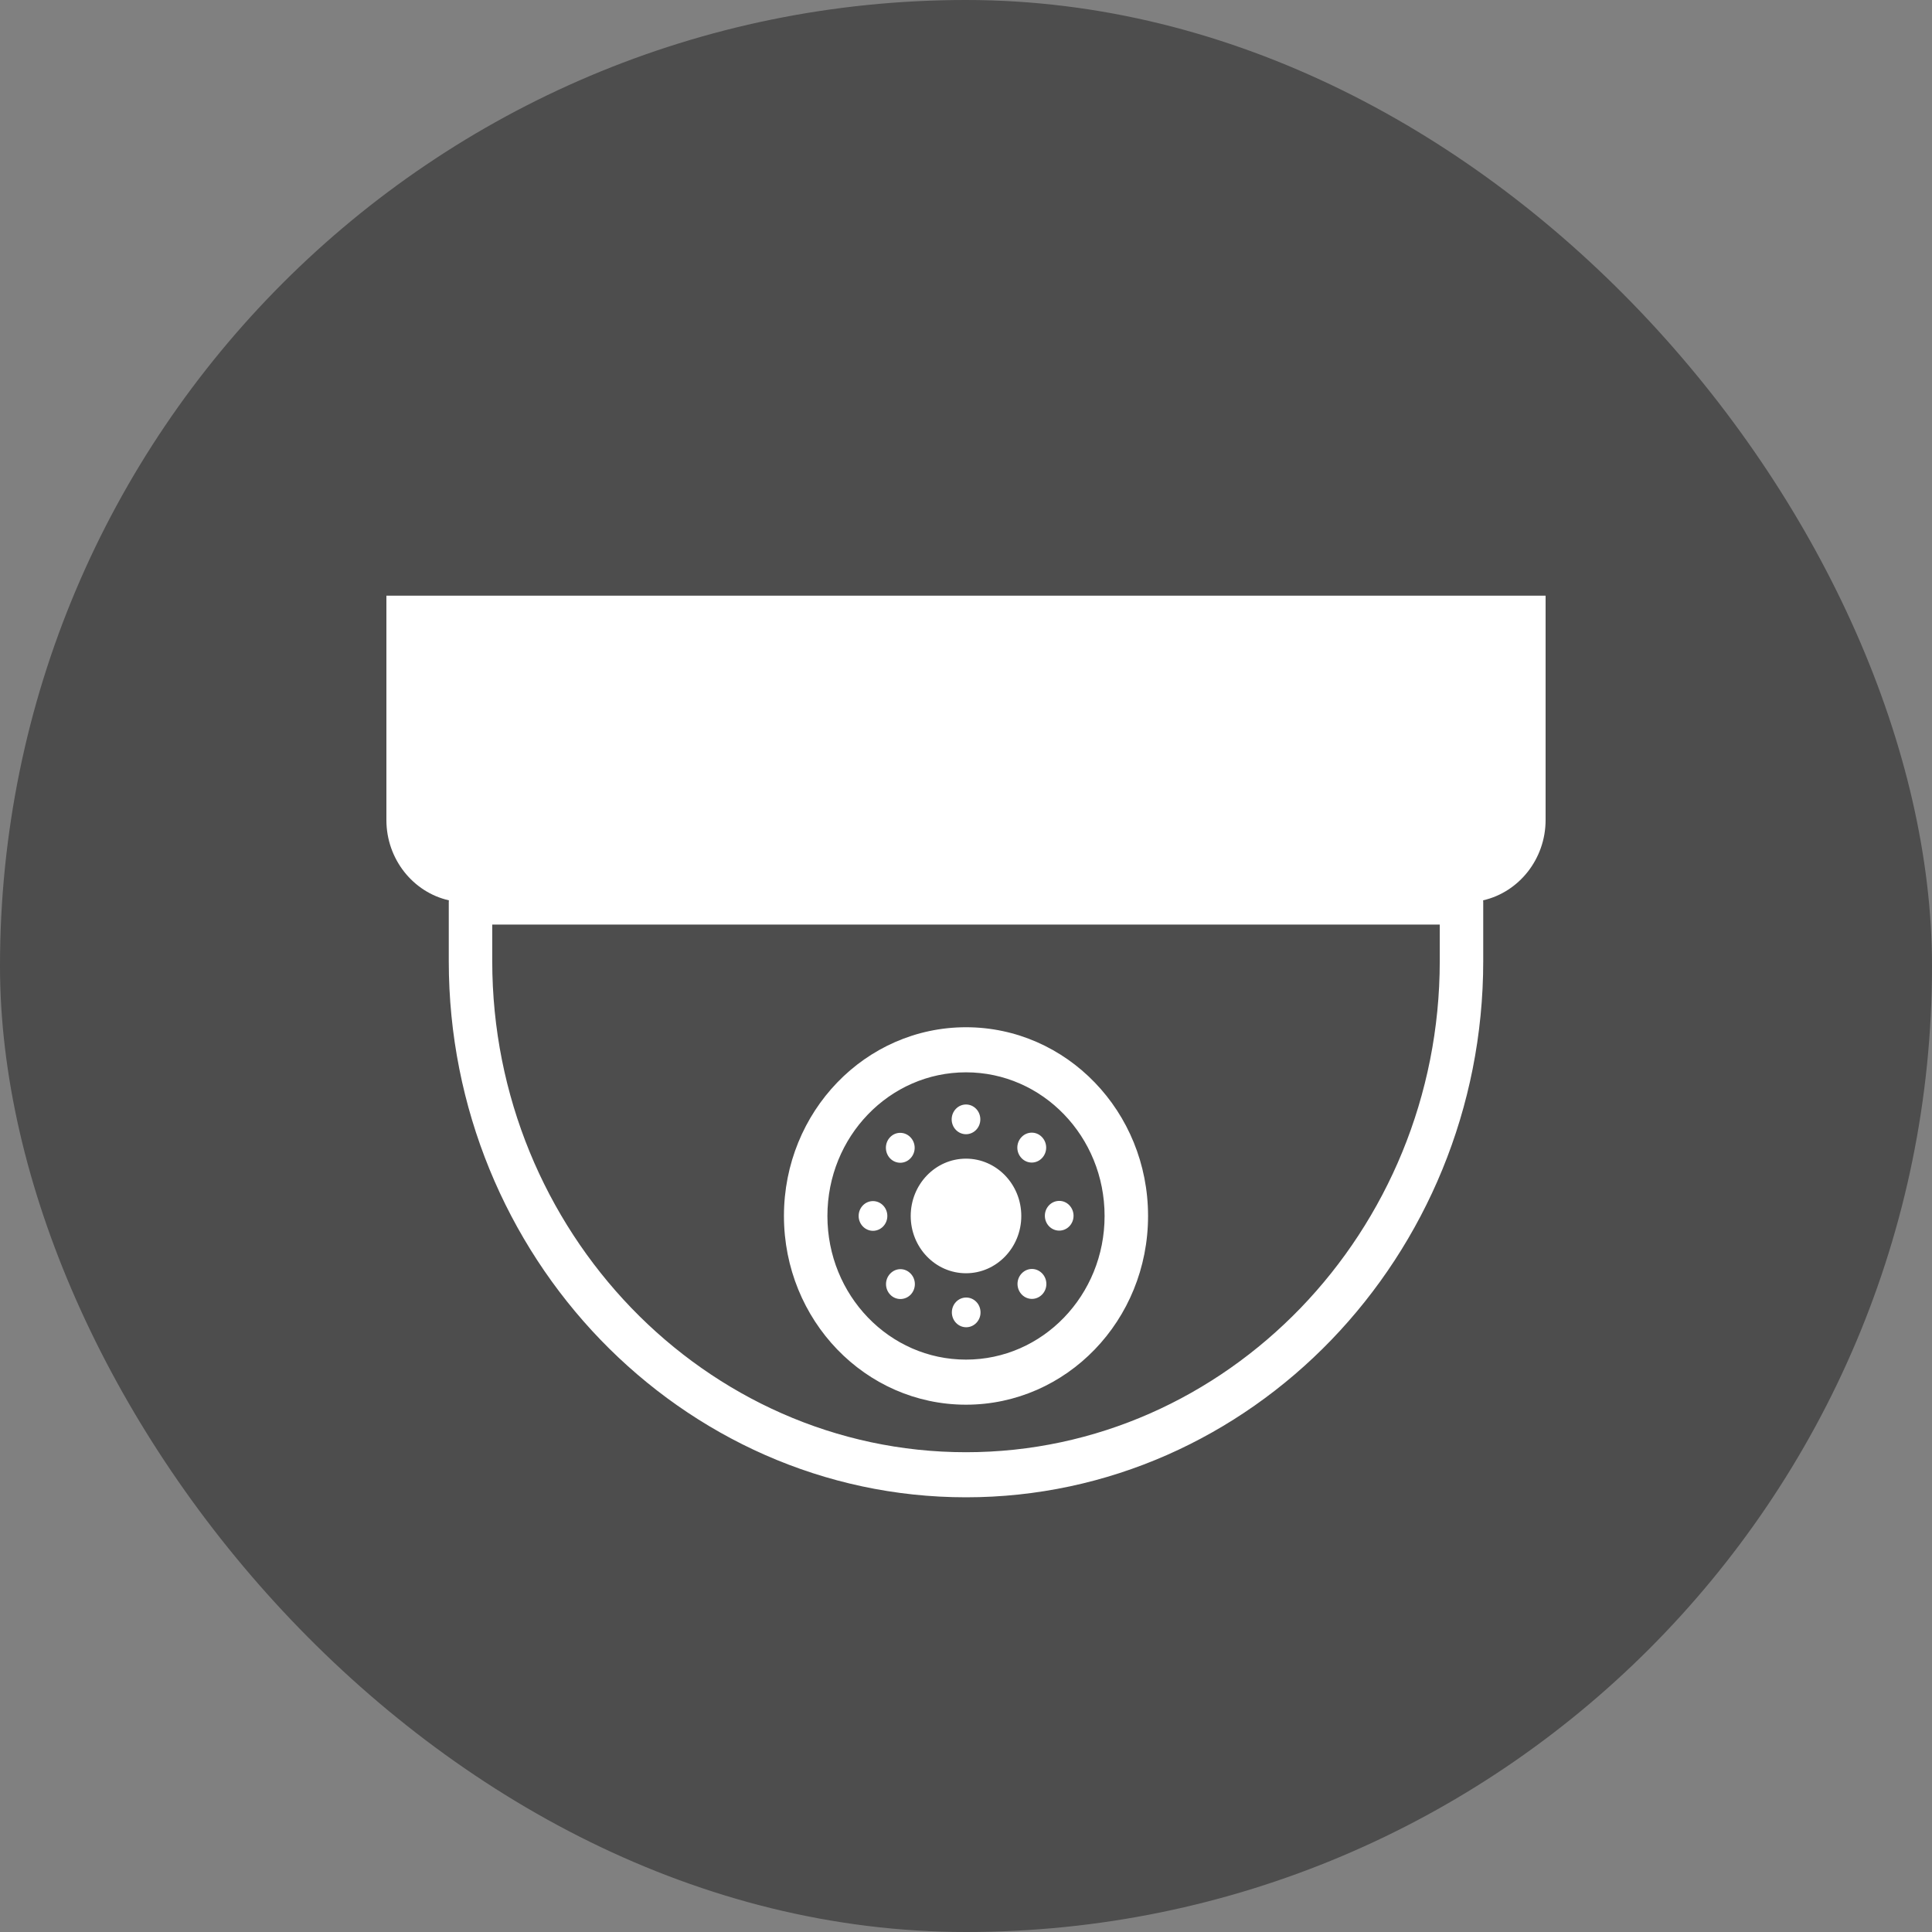
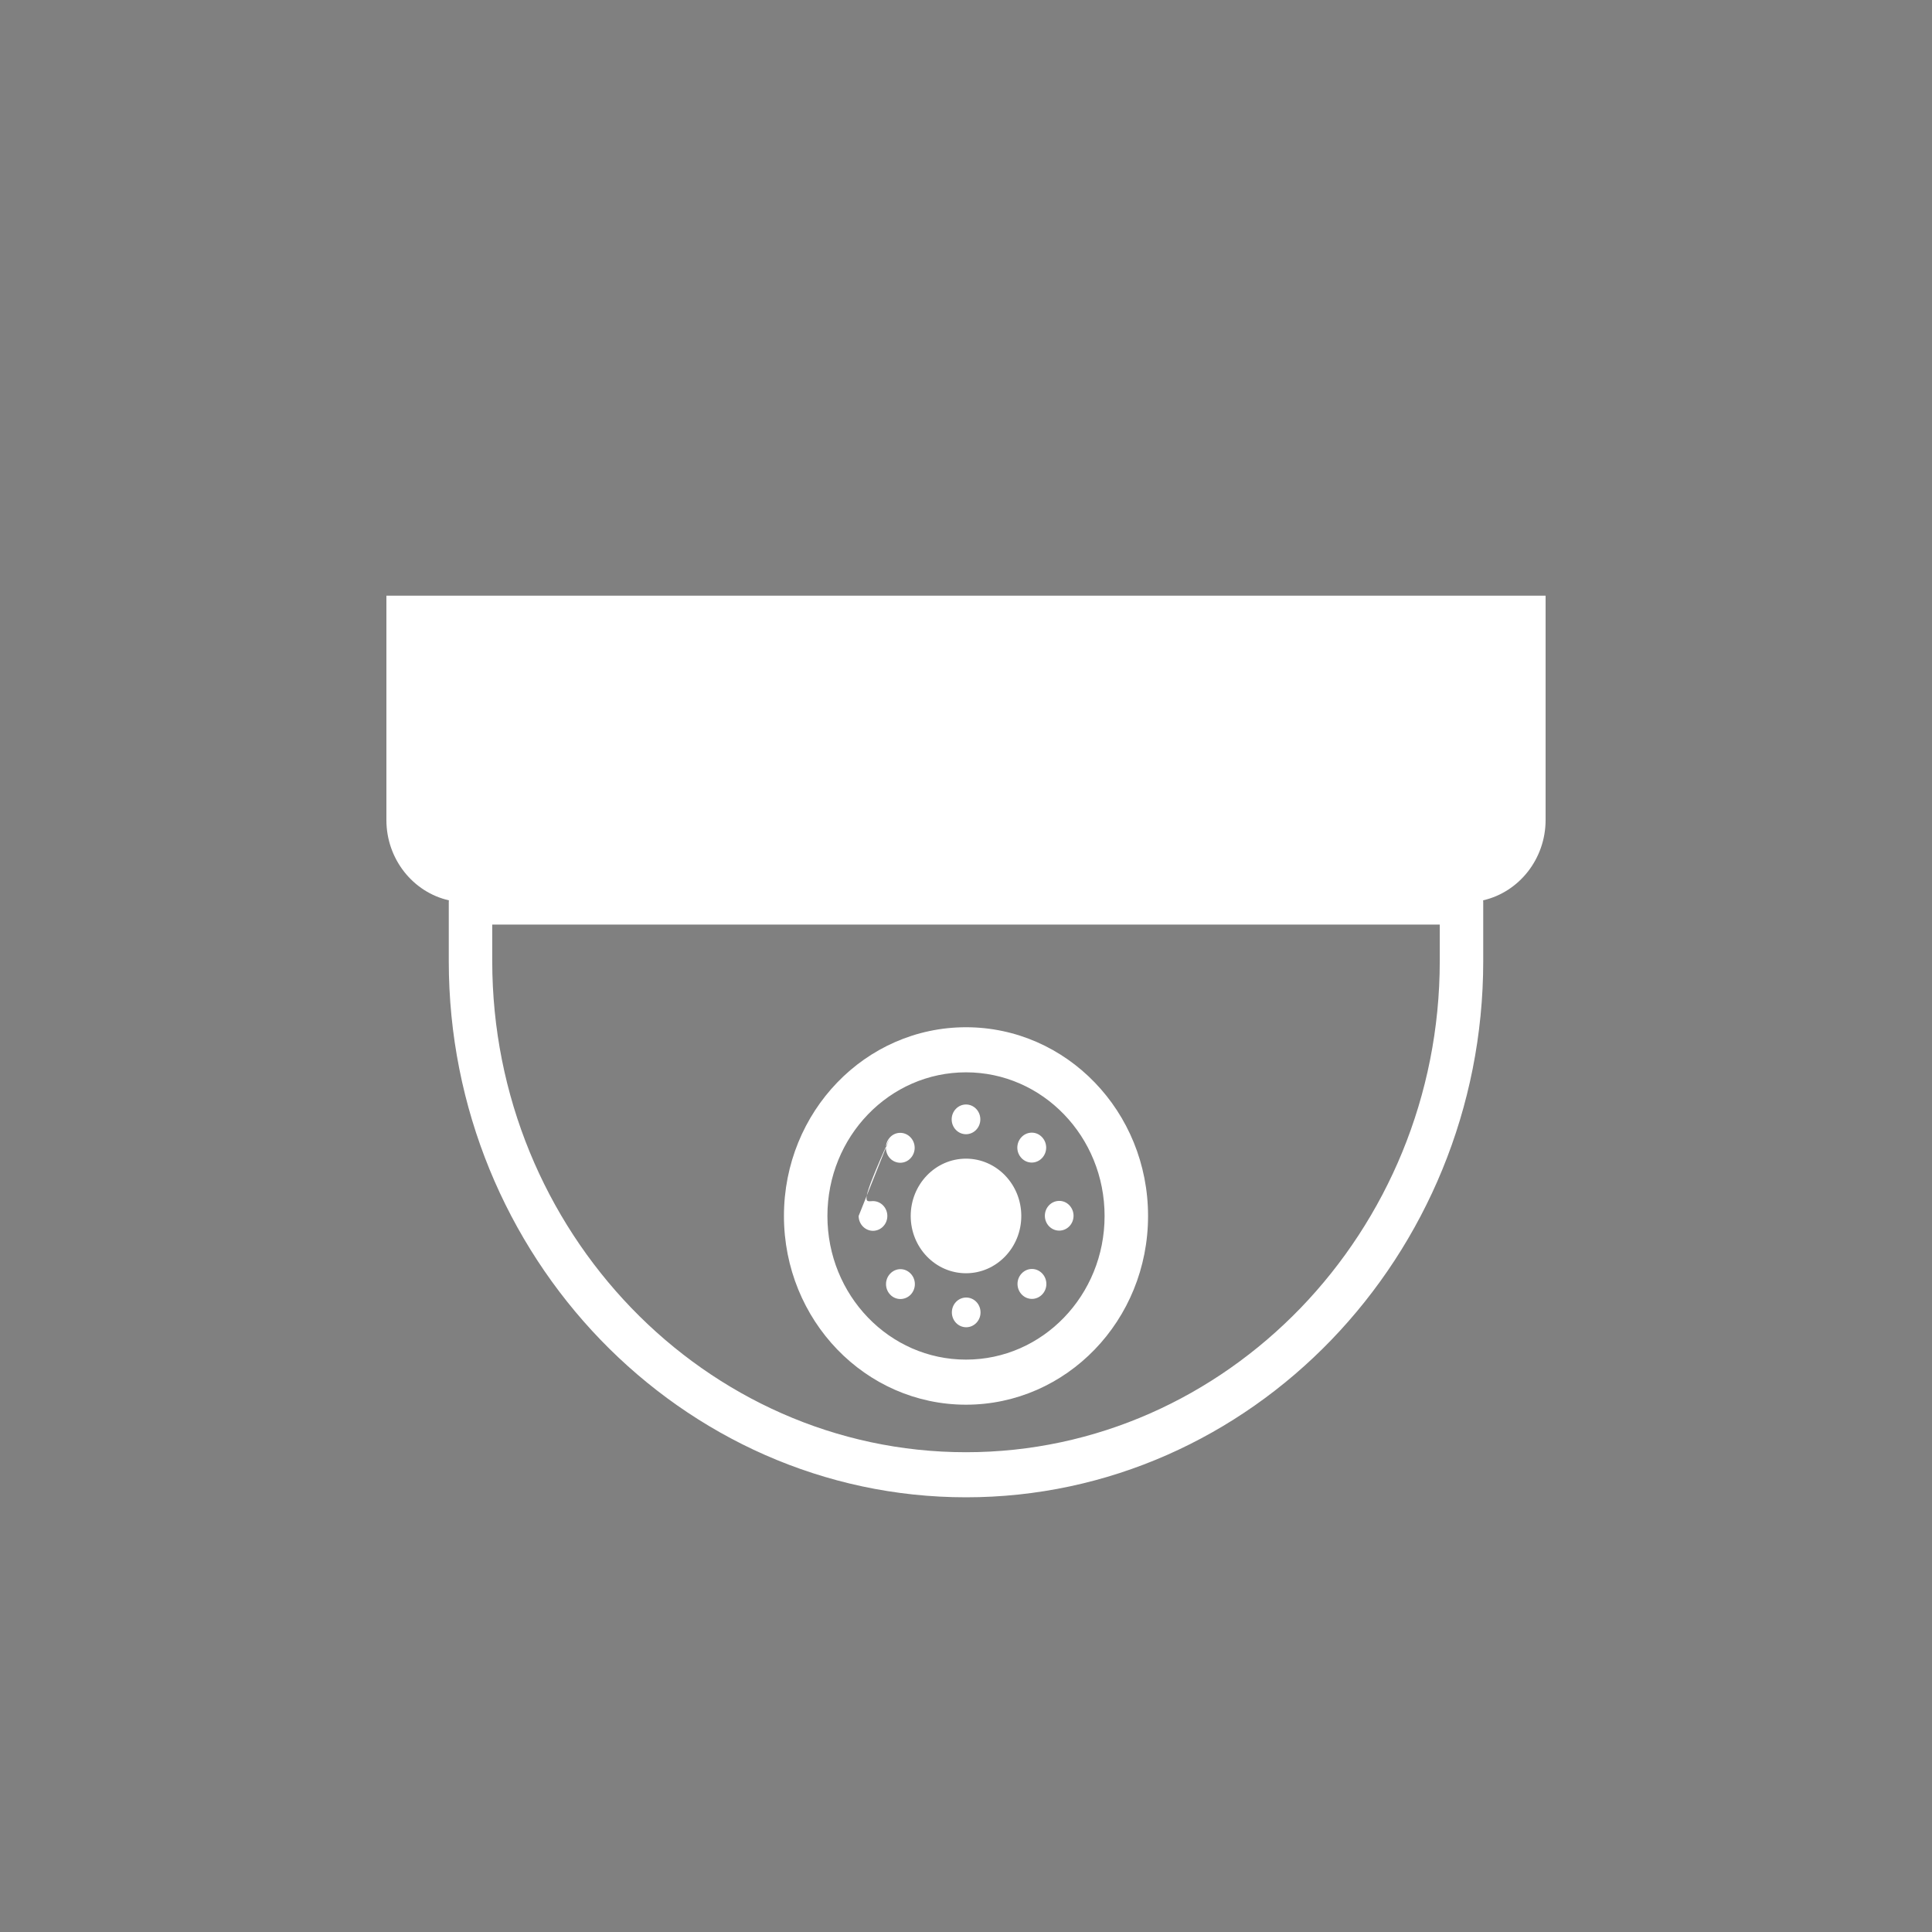
<svg xmlns="http://www.w3.org/2000/svg" width="60" height="60" viewBox="0 0 60 60" fill="none">
  <rect x="0" y="0" width="60" height="60" fill="#808080" stroke="none" />
-   <rect width="60" height="60" rx="30" fill="black" fill-opacity="0.4" />
  <g clip-path="url(#clip0_232_55053)">
-     <path fill-rule="evenodd" clip-rule="evenodd" d="M12 18.5H48V25.464C48 26.681 47.168 27.708 46.06 27.96C46.06 27.978 46.063 27.996 46.063 28.015V29.849C46.063 34.428 44.256 38.592 41.347 41.611C38.438 44.629 34.418 46.5 30 46.5C25.582 46.5 21.565 44.626 18.653 41.611C15.741 38.592 13.937 34.428 13.937 29.849V28.015C13.937 27.996 13.937 27.978 13.94 27.96C12.832 27.711 12 26.684 12 25.467V18.5ZM30 35.983C30.946 35.983 31.717 36.779 31.717 37.763C31.717 38.744 30.949 39.542 30 39.542C29.054 39.542 28.283 38.747 28.283 37.763C28.283 36.782 29.051 35.983 30 35.983ZM27.642 35.318C27.814 35.136 28.099 35.136 28.274 35.318C28.45 35.5 28.45 35.792 28.274 35.974C28.102 36.156 27.817 36.156 27.642 35.974C27.469 35.792 27.469 35.497 27.642 35.318ZM26.666 37.763C26.666 37.508 26.865 37.301 27.111 37.301C27.357 37.301 27.557 37.508 27.557 37.763C27.557 38.018 27.357 38.224 27.111 38.224C26.868 38.224 26.666 38.018 26.666 37.763ZM27.648 40.208C27.472 40.025 27.472 39.734 27.648 39.552C27.823 39.369 28.105 39.369 28.28 39.552C28.456 39.734 28.456 40.025 28.28 40.208C28.105 40.387 27.82 40.387 27.648 40.208ZM30.006 41.219C29.76 41.219 29.561 41.012 29.561 40.757C29.561 40.502 29.76 40.296 30.006 40.296C30.252 40.296 30.451 40.502 30.451 40.757C30.454 41.009 30.252 41.219 30.006 41.219ZM32.364 40.202C32.188 40.384 31.907 40.384 31.731 40.202C31.556 40.019 31.556 39.728 31.731 39.546C31.907 39.363 32.188 39.363 32.364 39.546C32.54 39.728 32.54 40.022 32.364 40.202ZM33.34 37.757C33.34 38.012 33.141 38.218 32.895 38.218C32.648 38.218 32.449 38.012 32.449 37.757C32.449 37.502 32.648 37.295 32.895 37.295C33.138 37.292 33.34 37.502 33.34 37.757ZM32.358 35.312C32.534 35.494 32.534 35.786 32.358 35.968C32.183 36.15 31.901 36.15 31.726 35.968C31.55 35.786 31.55 35.494 31.726 35.312C31.901 35.13 32.185 35.13 32.358 35.312ZM30 34.301C30.246 34.301 30.445 34.507 30.445 34.763C30.445 35.018 30.246 35.224 30 35.224C29.754 35.224 29.555 35.018 29.555 34.763C29.555 34.51 29.754 34.301 30 34.301ZM44.713 29.849V28.713H15.287V29.849C15.287 34.043 16.942 37.854 19.608 40.621C22.274 43.384 25.954 45.1 30 45.1C34.046 45.1 37.723 43.384 40.392 40.621C43.058 37.857 44.713 34.043 44.713 29.849ZM30 31.902C31.561 31.902 32.977 32.558 33.999 33.618C35.022 34.677 35.654 36.144 35.654 37.763C35.654 39.382 35.022 40.848 33.999 41.908C32.977 42.968 31.561 43.624 30 43.624C28.439 43.624 27.023 42.968 26.001 41.908C24.979 40.848 24.346 39.382 24.346 37.763C24.346 36.144 24.979 34.677 26.001 33.618C27.023 32.558 28.439 31.902 30 31.902ZM33.044 34.608C32.265 33.8 31.189 33.302 30 33.302C28.811 33.302 27.735 33.8 26.956 34.608C26.177 35.415 25.696 36.53 25.696 37.763C25.696 38.996 26.177 40.11 26.956 40.918C27.735 41.726 28.811 42.224 30 42.224C31.189 42.224 32.265 41.726 33.044 40.918C33.823 40.11 34.304 38.996 34.304 37.763C34.304 36.53 33.823 35.415 33.044 34.608Z" fill="white" />
+     <path fill-rule="evenodd" clip-rule="evenodd" d="M12 18.5H48V25.464C48 26.681 47.168 27.708 46.06 27.96C46.06 27.978 46.063 27.996 46.063 28.015V29.849C46.063 34.428 44.256 38.592 41.347 41.611C38.438 44.629 34.418 46.5 30 46.5C25.582 46.5 21.565 44.626 18.653 41.611C15.741 38.592 13.937 34.428 13.937 29.849V28.015C13.937 27.996 13.937 27.978 13.94 27.96C12.832 27.711 12 26.684 12 25.467V18.5ZM30 35.983C30.946 35.983 31.717 36.779 31.717 37.763C31.717 38.744 30.949 39.542 30 39.542C29.054 39.542 28.283 38.747 28.283 37.763C28.283 36.782 29.051 35.983 30 35.983ZM27.642 35.318C27.814 35.136 28.099 35.136 28.274 35.318C28.45 35.5 28.45 35.792 28.274 35.974C28.102 36.156 27.817 36.156 27.642 35.974C27.469 35.792 27.469 35.497 27.642 35.318ZC26.666 37.508 26.865 37.301 27.111 37.301C27.357 37.301 27.557 37.508 27.557 37.763C27.557 38.018 27.357 38.224 27.111 38.224C26.868 38.224 26.666 38.018 26.666 37.763ZM27.648 40.208C27.472 40.025 27.472 39.734 27.648 39.552C27.823 39.369 28.105 39.369 28.28 39.552C28.456 39.734 28.456 40.025 28.28 40.208C28.105 40.387 27.82 40.387 27.648 40.208ZM30.006 41.219C29.76 41.219 29.561 41.012 29.561 40.757C29.561 40.502 29.76 40.296 30.006 40.296C30.252 40.296 30.451 40.502 30.451 40.757C30.454 41.009 30.252 41.219 30.006 41.219ZM32.364 40.202C32.188 40.384 31.907 40.384 31.731 40.202C31.556 40.019 31.556 39.728 31.731 39.546C31.907 39.363 32.188 39.363 32.364 39.546C32.54 39.728 32.54 40.022 32.364 40.202ZM33.34 37.757C33.34 38.012 33.141 38.218 32.895 38.218C32.648 38.218 32.449 38.012 32.449 37.757C32.449 37.502 32.648 37.295 32.895 37.295C33.138 37.292 33.34 37.502 33.34 37.757ZM32.358 35.312C32.534 35.494 32.534 35.786 32.358 35.968C32.183 36.15 31.901 36.15 31.726 35.968C31.55 35.786 31.55 35.494 31.726 35.312C31.901 35.13 32.185 35.13 32.358 35.312ZM30 34.301C30.246 34.301 30.445 34.507 30.445 34.763C30.445 35.018 30.246 35.224 30 35.224C29.754 35.224 29.555 35.018 29.555 34.763C29.555 34.51 29.754 34.301 30 34.301ZM44.713 29.849V28.713H15.287V29.849C15.287 34.043 16.942 37.854 19.608 40.621C22.274 43.384 25.954 45.1 30 45.1C34.046 45.1 37.723 43.384 40.392 40.621C43.058 37.857 44.713 34.043 44.713 29.849ZM30 31.902C31.561 31.902 32.977 32.558 33.999 33.618C35.022 34.677 35.654 36.144 35.654 37.763C35.654 39.382 35.022 40.848 33.999 41.908C32.977 42.968 31.561 43.624 30 43.624C28.439 43.624 27.023 42.968 26.001 41.908C24.979 40.848 24.346 39.382 24.346 37.763C24.346 36.144 24.979 34.677 26.001 33.618C27.023 32.558 28.439 31.902 30 31.902ZM33.044 34.608C32.265 33.8 31.189 33.302 30 33.302C28.811 33.302 27.735 33.8 26.956 34.608C26.177 35.415 25.696 36.53 25.696 37.763C25.696 38.996 26.177 40.11 26.956 40.918C27.735 41.726 28.811 42.224 30 42.224C31.189 42.224 32.265 41.726 33.044 40.918C33.823 40.11 34.304 38.996 34.304 37.763C34.304 36.53 33.823 35.415 33.044 34.608Z" fill="white" />
  </g>
  <defs>
    <clipPath id="clip0_232_55053">
      <rect width="36" height="33" fill="gray" transform="translate(12 13.5)" />
    </clipPath>
  </defs>
</svg>